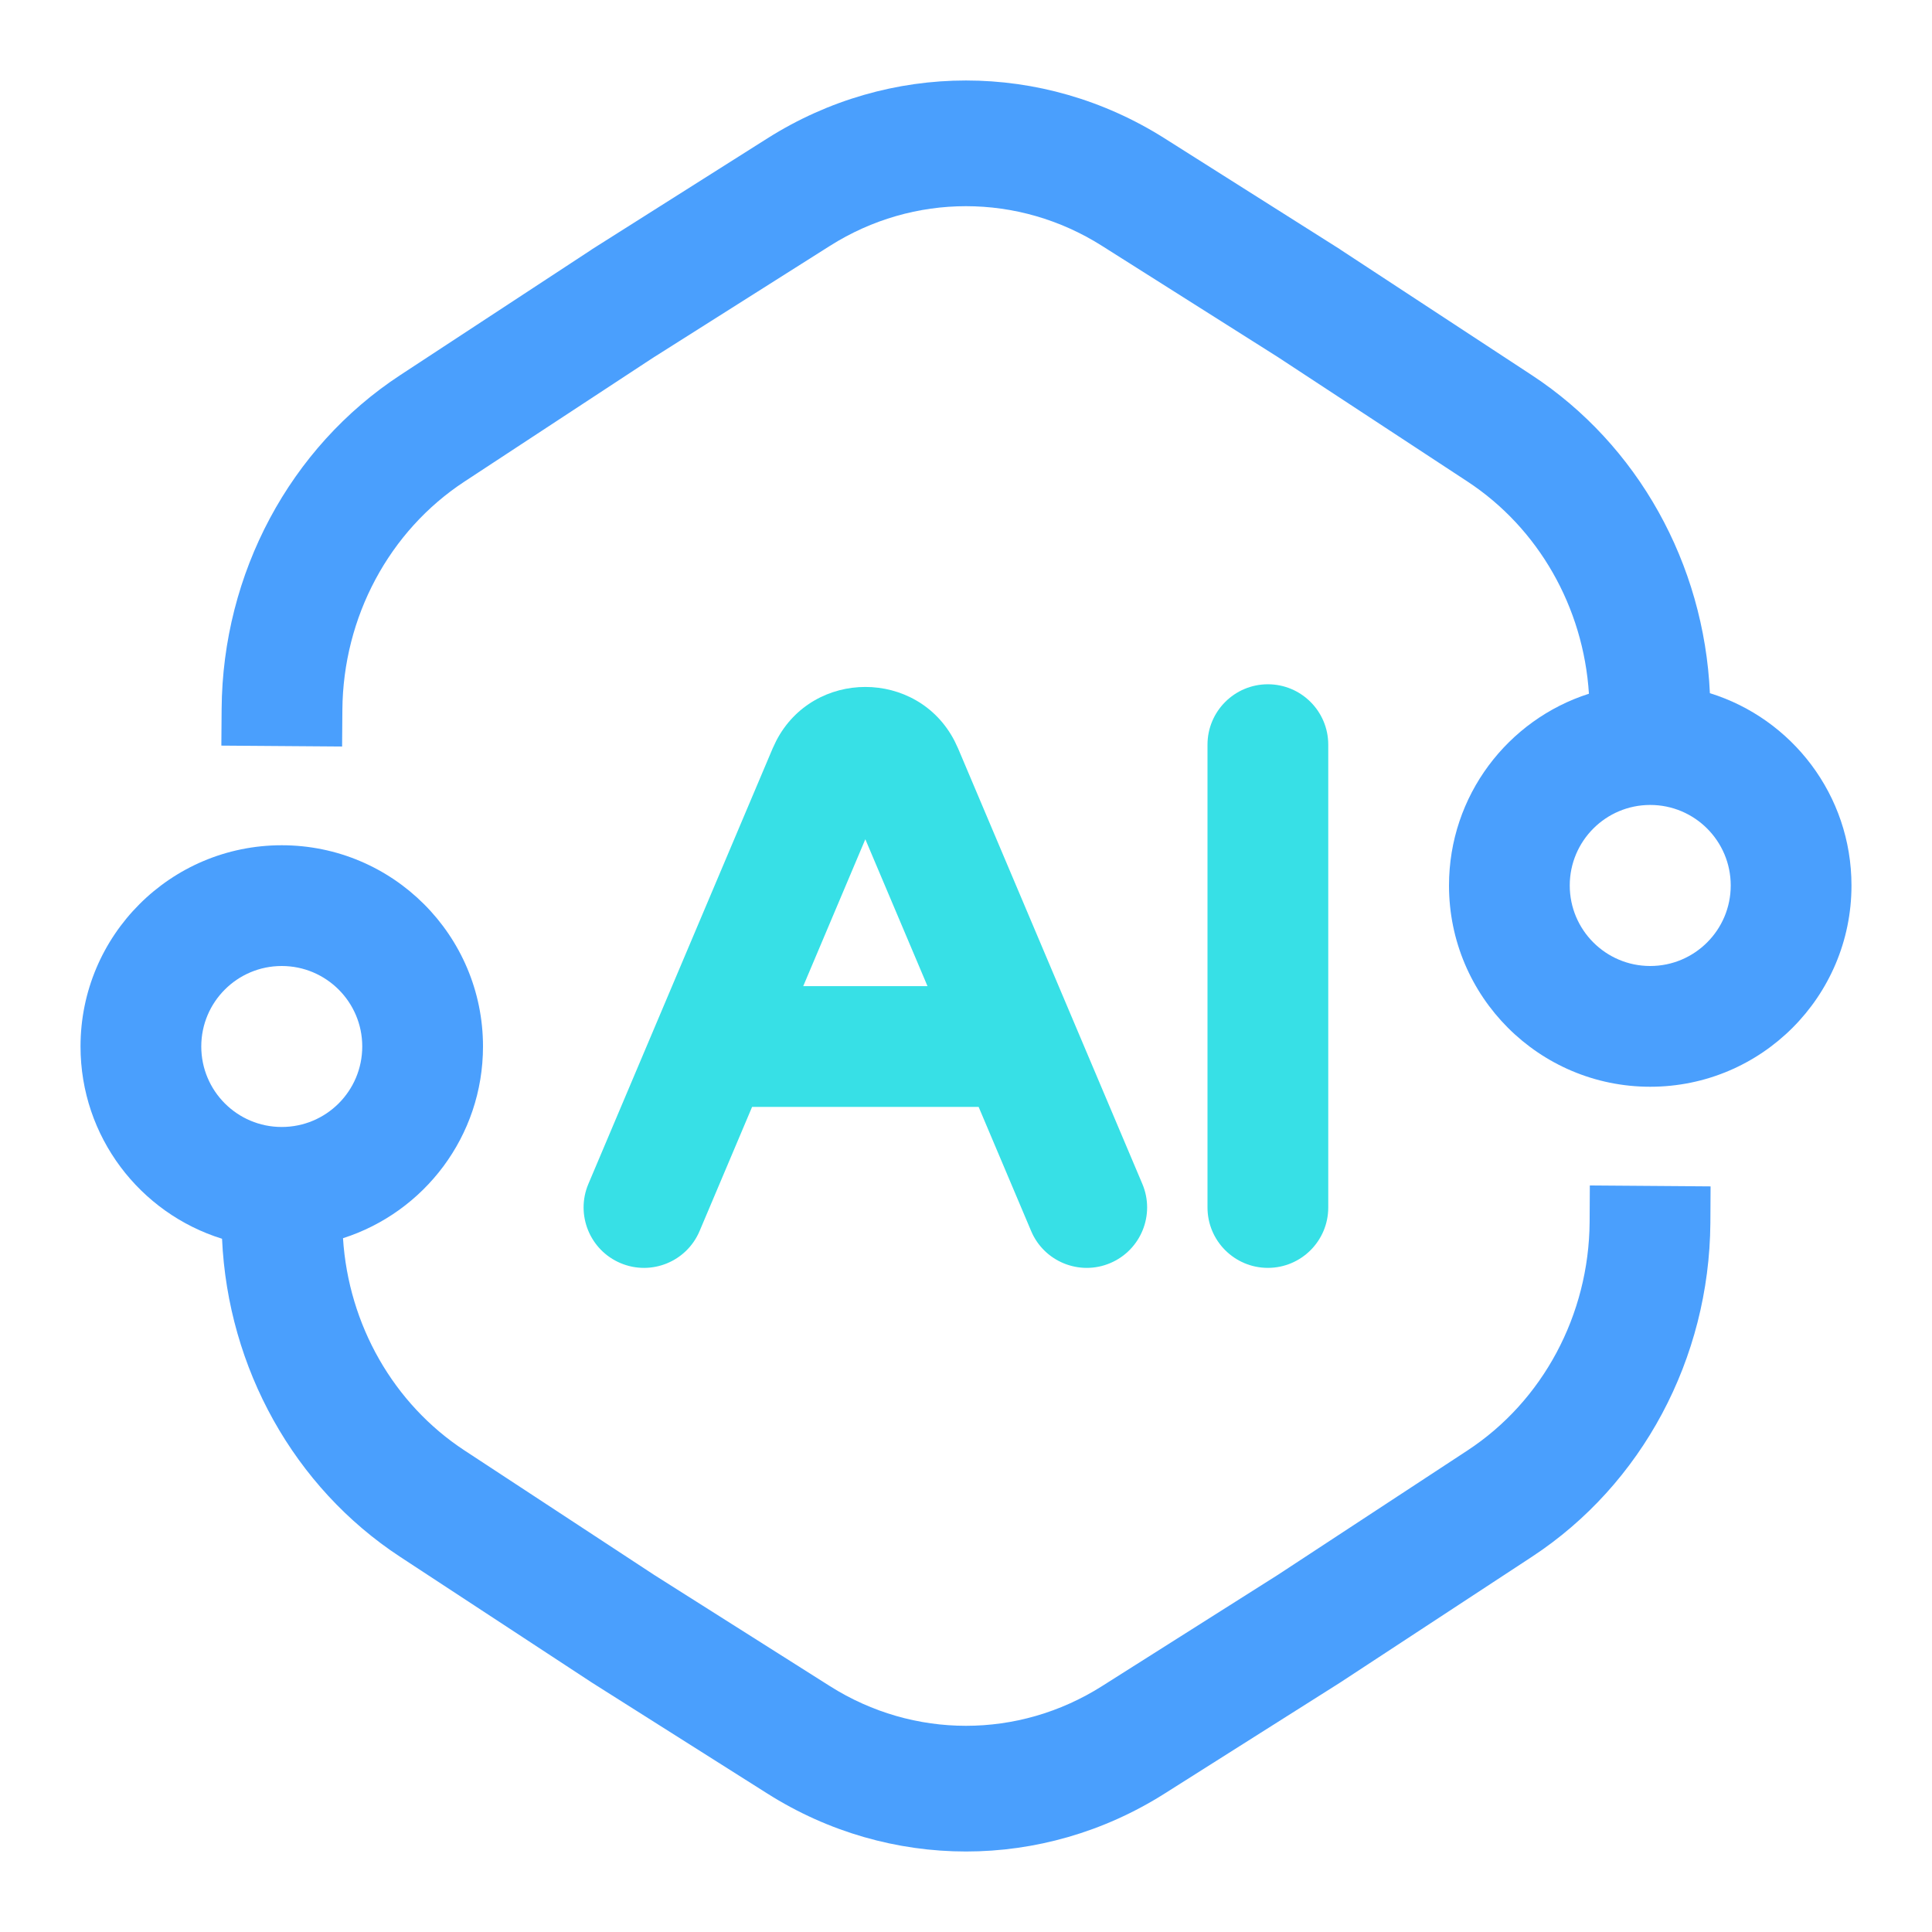
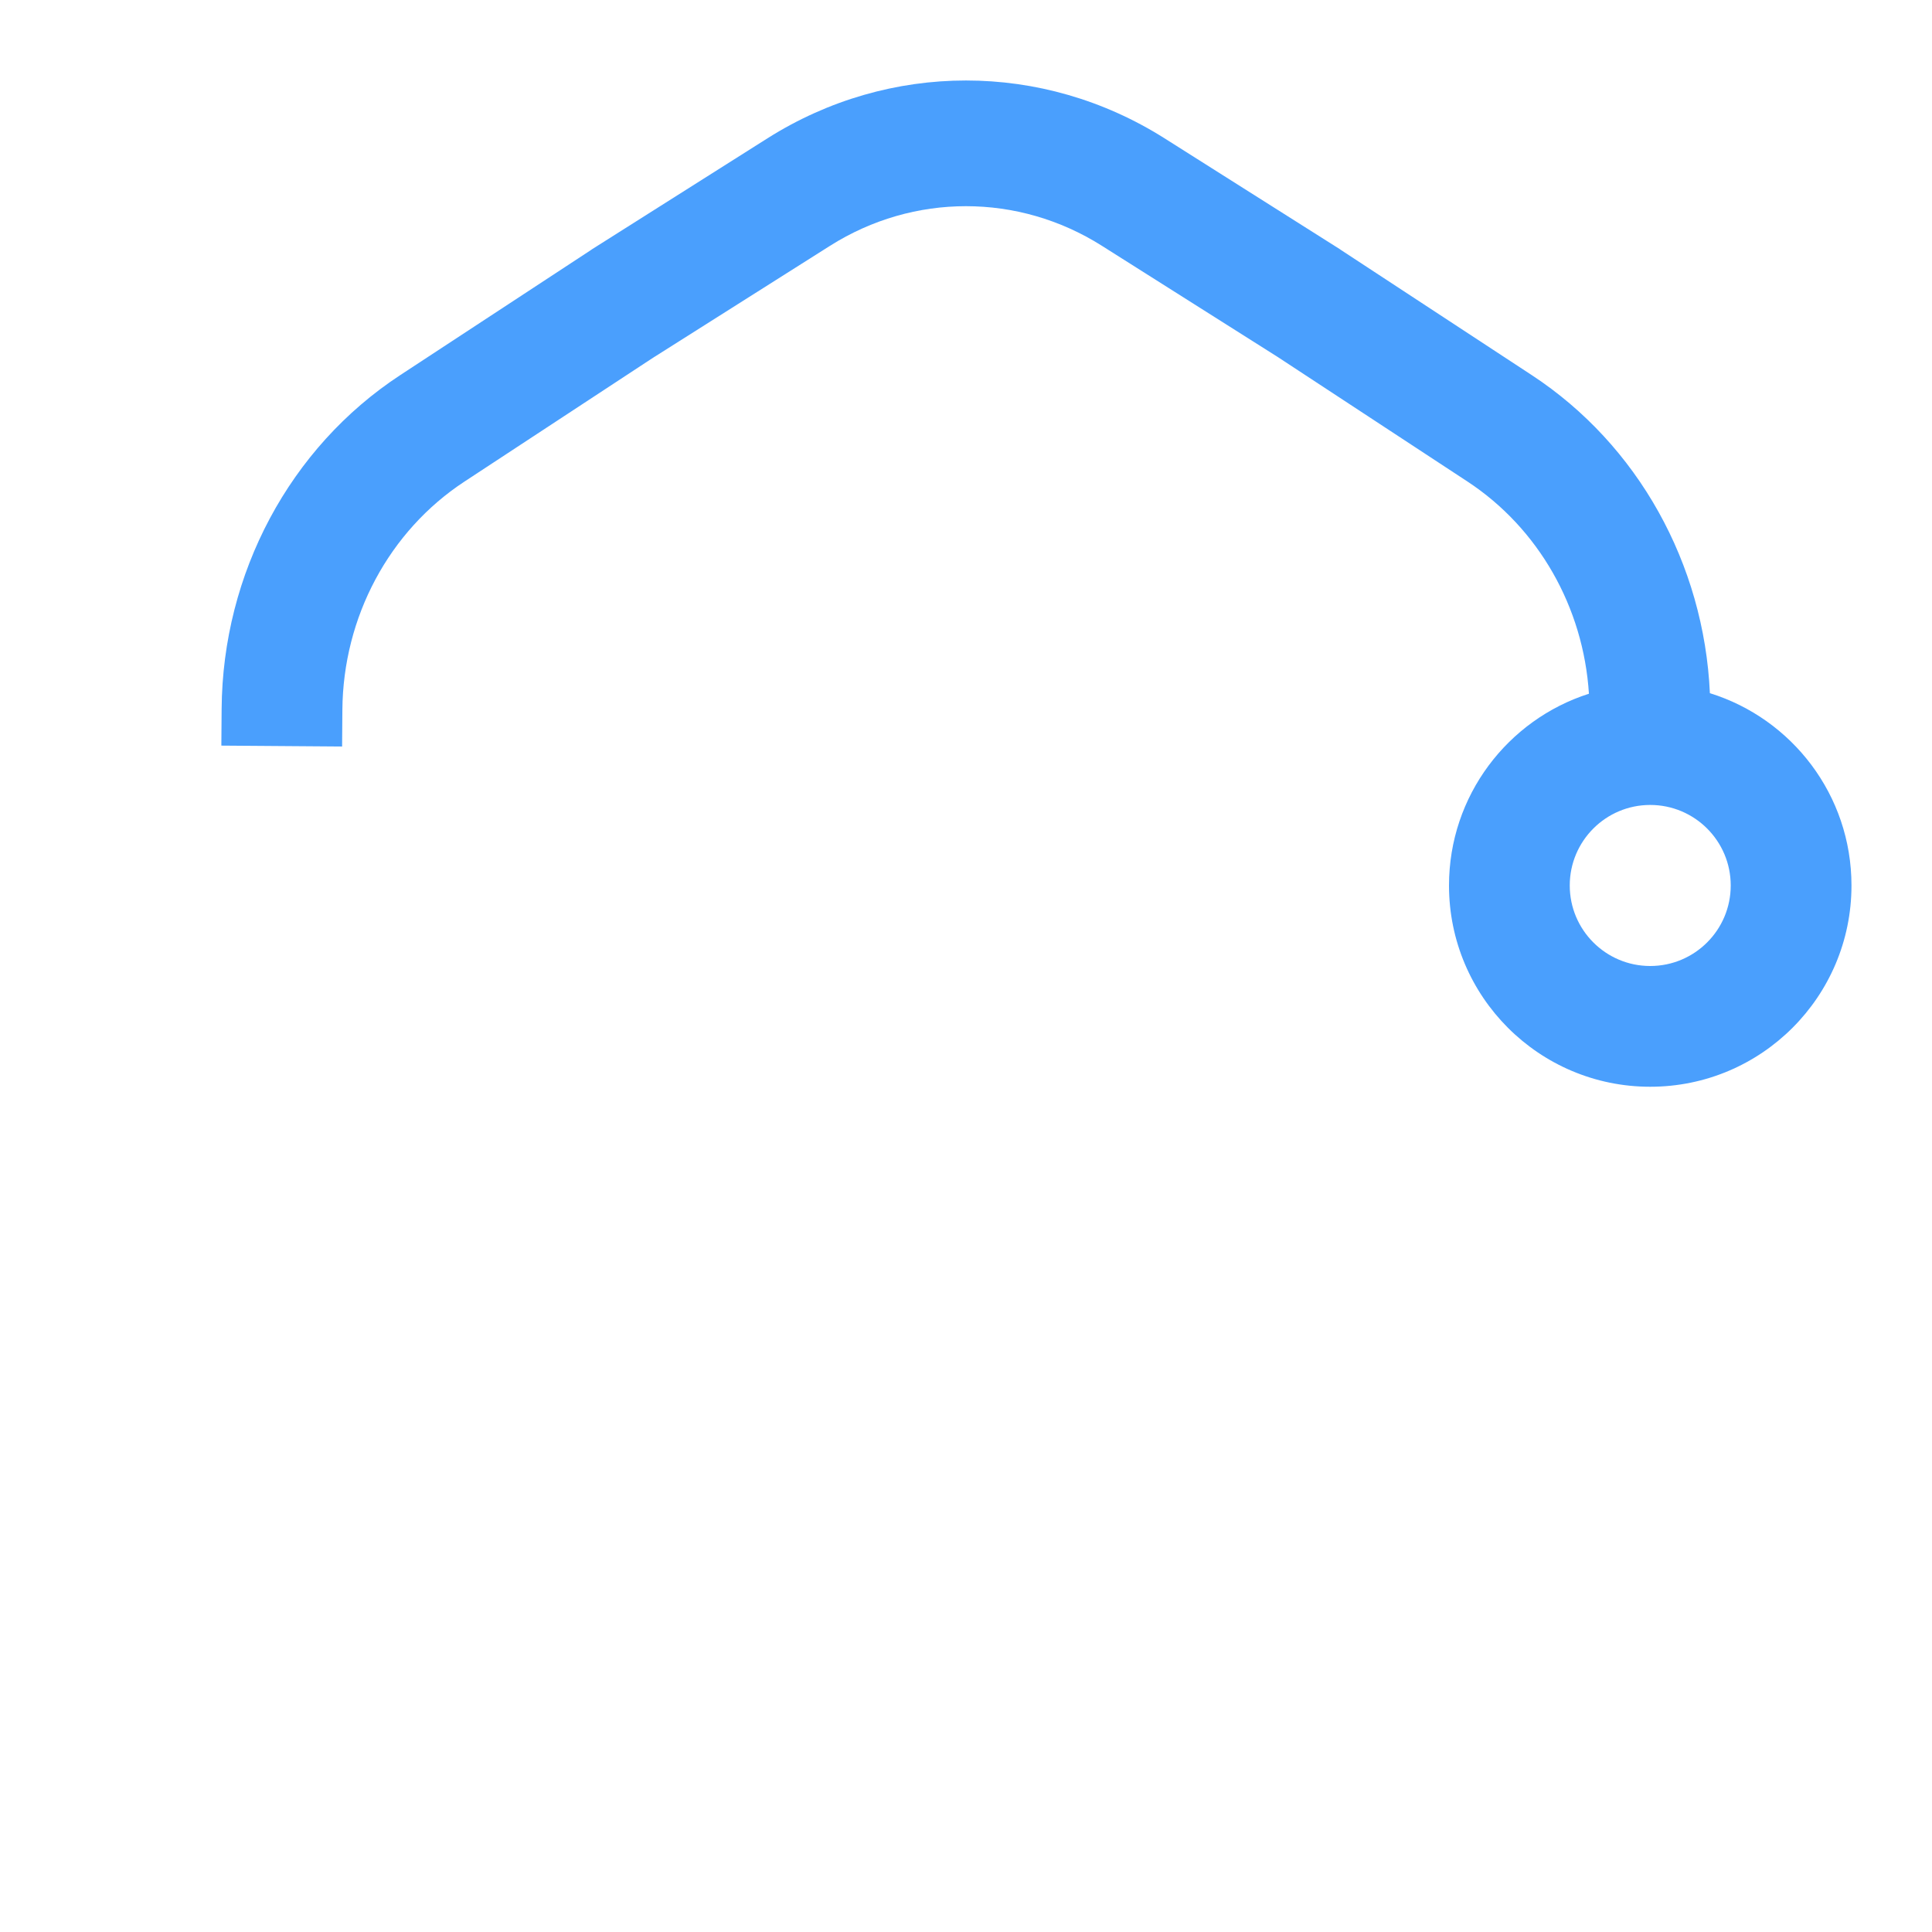
<svg xmlns="http://www.w3.org/2000/svg" width="28" height="28" viewBox="0 0 28 28" fill="none">
-   <path fill-rule="evenodd" clip-rule="evenodd" d="M4.083 12.25C5.694 12.25 7 13.556 7 15.166C7 16.468 6.147 17.569 4.971 17.945C5.051 19.199 5.702 20.345 6.732 21.021L9.484 22.827L12.03 24.438C13.24 25.203 14.759 25.203 15.969 24.438L18.515 22.827L21.268 21.021C22.361 20.304 23.028 19.056 23.038 17.712L23.041 17.181L24.791 17.194L24.788 17.725C24.773 19.691 23.799 21.514 22.202 22.562L19.436 24.376L19.43 24.38L19.424 24.384L16.878 25.994C15.11 27.113 12.89 27.113 11.122 25.994L8.576 24.384L8.57 24.38L8.564 24.376L5.798 22.562C4.262 21.554 3.303 19.83 3.218 17.953C2.03 17.584 1.167 16.476 1.167 15.166C1.167 13.556 2.472 12.25 4.083 12.25ZM4.083 14C3.439 14 2.917 14.522 2.917 15.166C2.917 15.811 3.439 16.333 4.083 16.333C4.728 16.333 5.25 15.811 5.25 15.166C5.25 14.522 4.727 14 4.083 14Z" fill="#4A9FFD" />
  <path fill-rule="evenodd" clip-rule="evenodd" d="M11.122 2.005C12.89 0.887 15.11 0.887 16.878 2.005L19.424 3.615L19.43 3.62L19.436 3.624L22.202 5.438C23.737 6.446 24.696 8.169 24.781 10.046C25.97 10.415 26.833 11.523 26.833 12.833C26.833 14.444 25.527 15.75 23.916 15.75C22.306 15.75 21 14.444 21 12.833C21 11.532 21.852 10.43 23.028 10.054C22.948 8.8 22.297 7.655 21.268 6.979L18.515 5.172L15.969 3.562C14.759 2.797 13.24 2.797 12.03 3.562L9.485 5.172L9.484 5.172L6.732 6.979C5.639 7.696 4.972 8.943 4.962 10.288L4.958 10.819L3.208 10.806L3.212 10.274C3.226 8.309 4.201 6.486 5.798 5.438L8.564 3.624L8.57 3.62L8.576 3.615L11.122 2.005ZM23.916 11.666C23.272 11.666 22.75 12.189 22.75 12.833C22.75 13.477 23.272 14 23.916 14C24.561 14 25.083 13.477 25.083 12.833C25.083 12.189 24.561 11.666 23.916 11.666Z" fill="#4A9FFD" />
-   <path fill-rule="evenodd" clip-rule="evenodd" d="M11.249 10.738C11.787 9.695 13.296 9.695 13.834 10.738L13.885 10.846L16.556 17.159C16.744 17.604 16.535 18.118 16.09 18.306C15.646 18.494 15.132 18.286 14.944 17.841L14.183 16.042H10.9L10.139 17.841C9.951 18.286 9.438 18.494 8.993 18.306C8.548 18.118 8.339 17.604 8.527 17.159L11.198 10.846L11.249 10.738ZM11.641 14.292H13.442L12.541 12.163L11.641 14.292Z" fill="#37E0E6" />
-   <path d="M18.375 9.917C18.858 9.917 19.25 10.309 19.25 10.792V17.5C19.25 17.983 18.858 18.375 18.375 18.375C17.892 18.375 17.5 17.983 17.5 17.5V10.792C17.5 10.309 17.892 9.917 18.375 9.917Z" fill="#37E0E6" />
</svg>